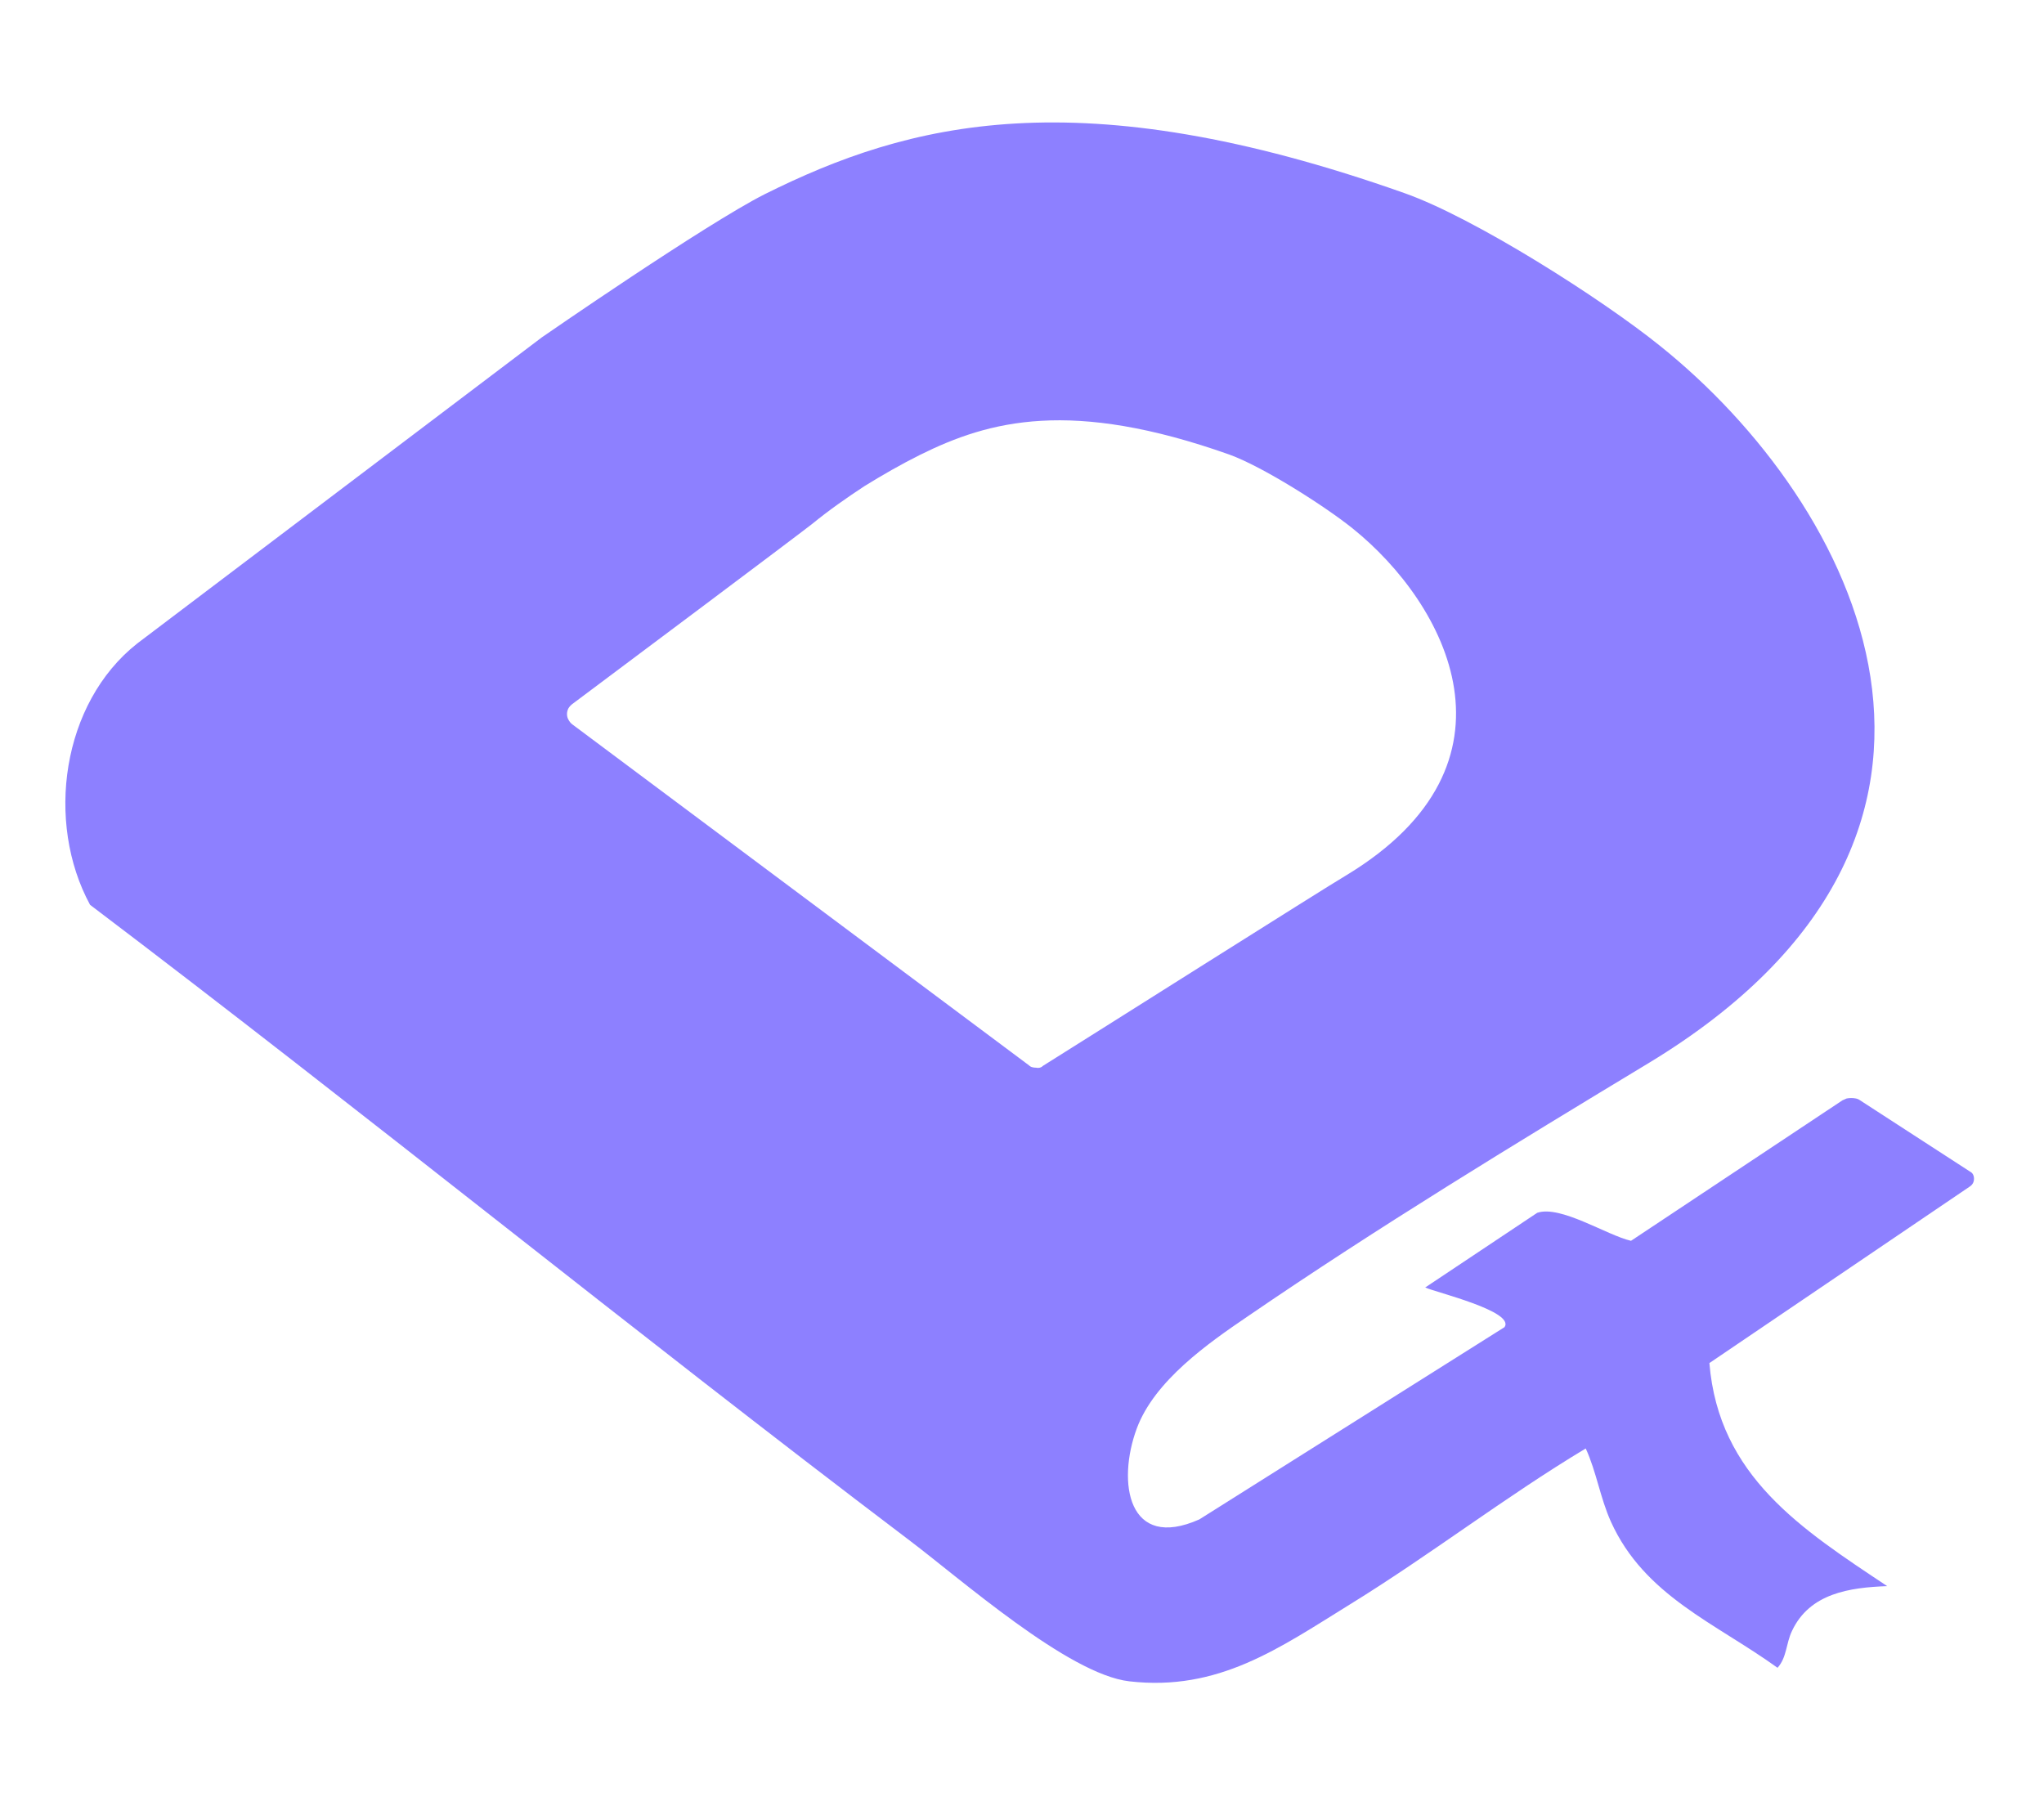
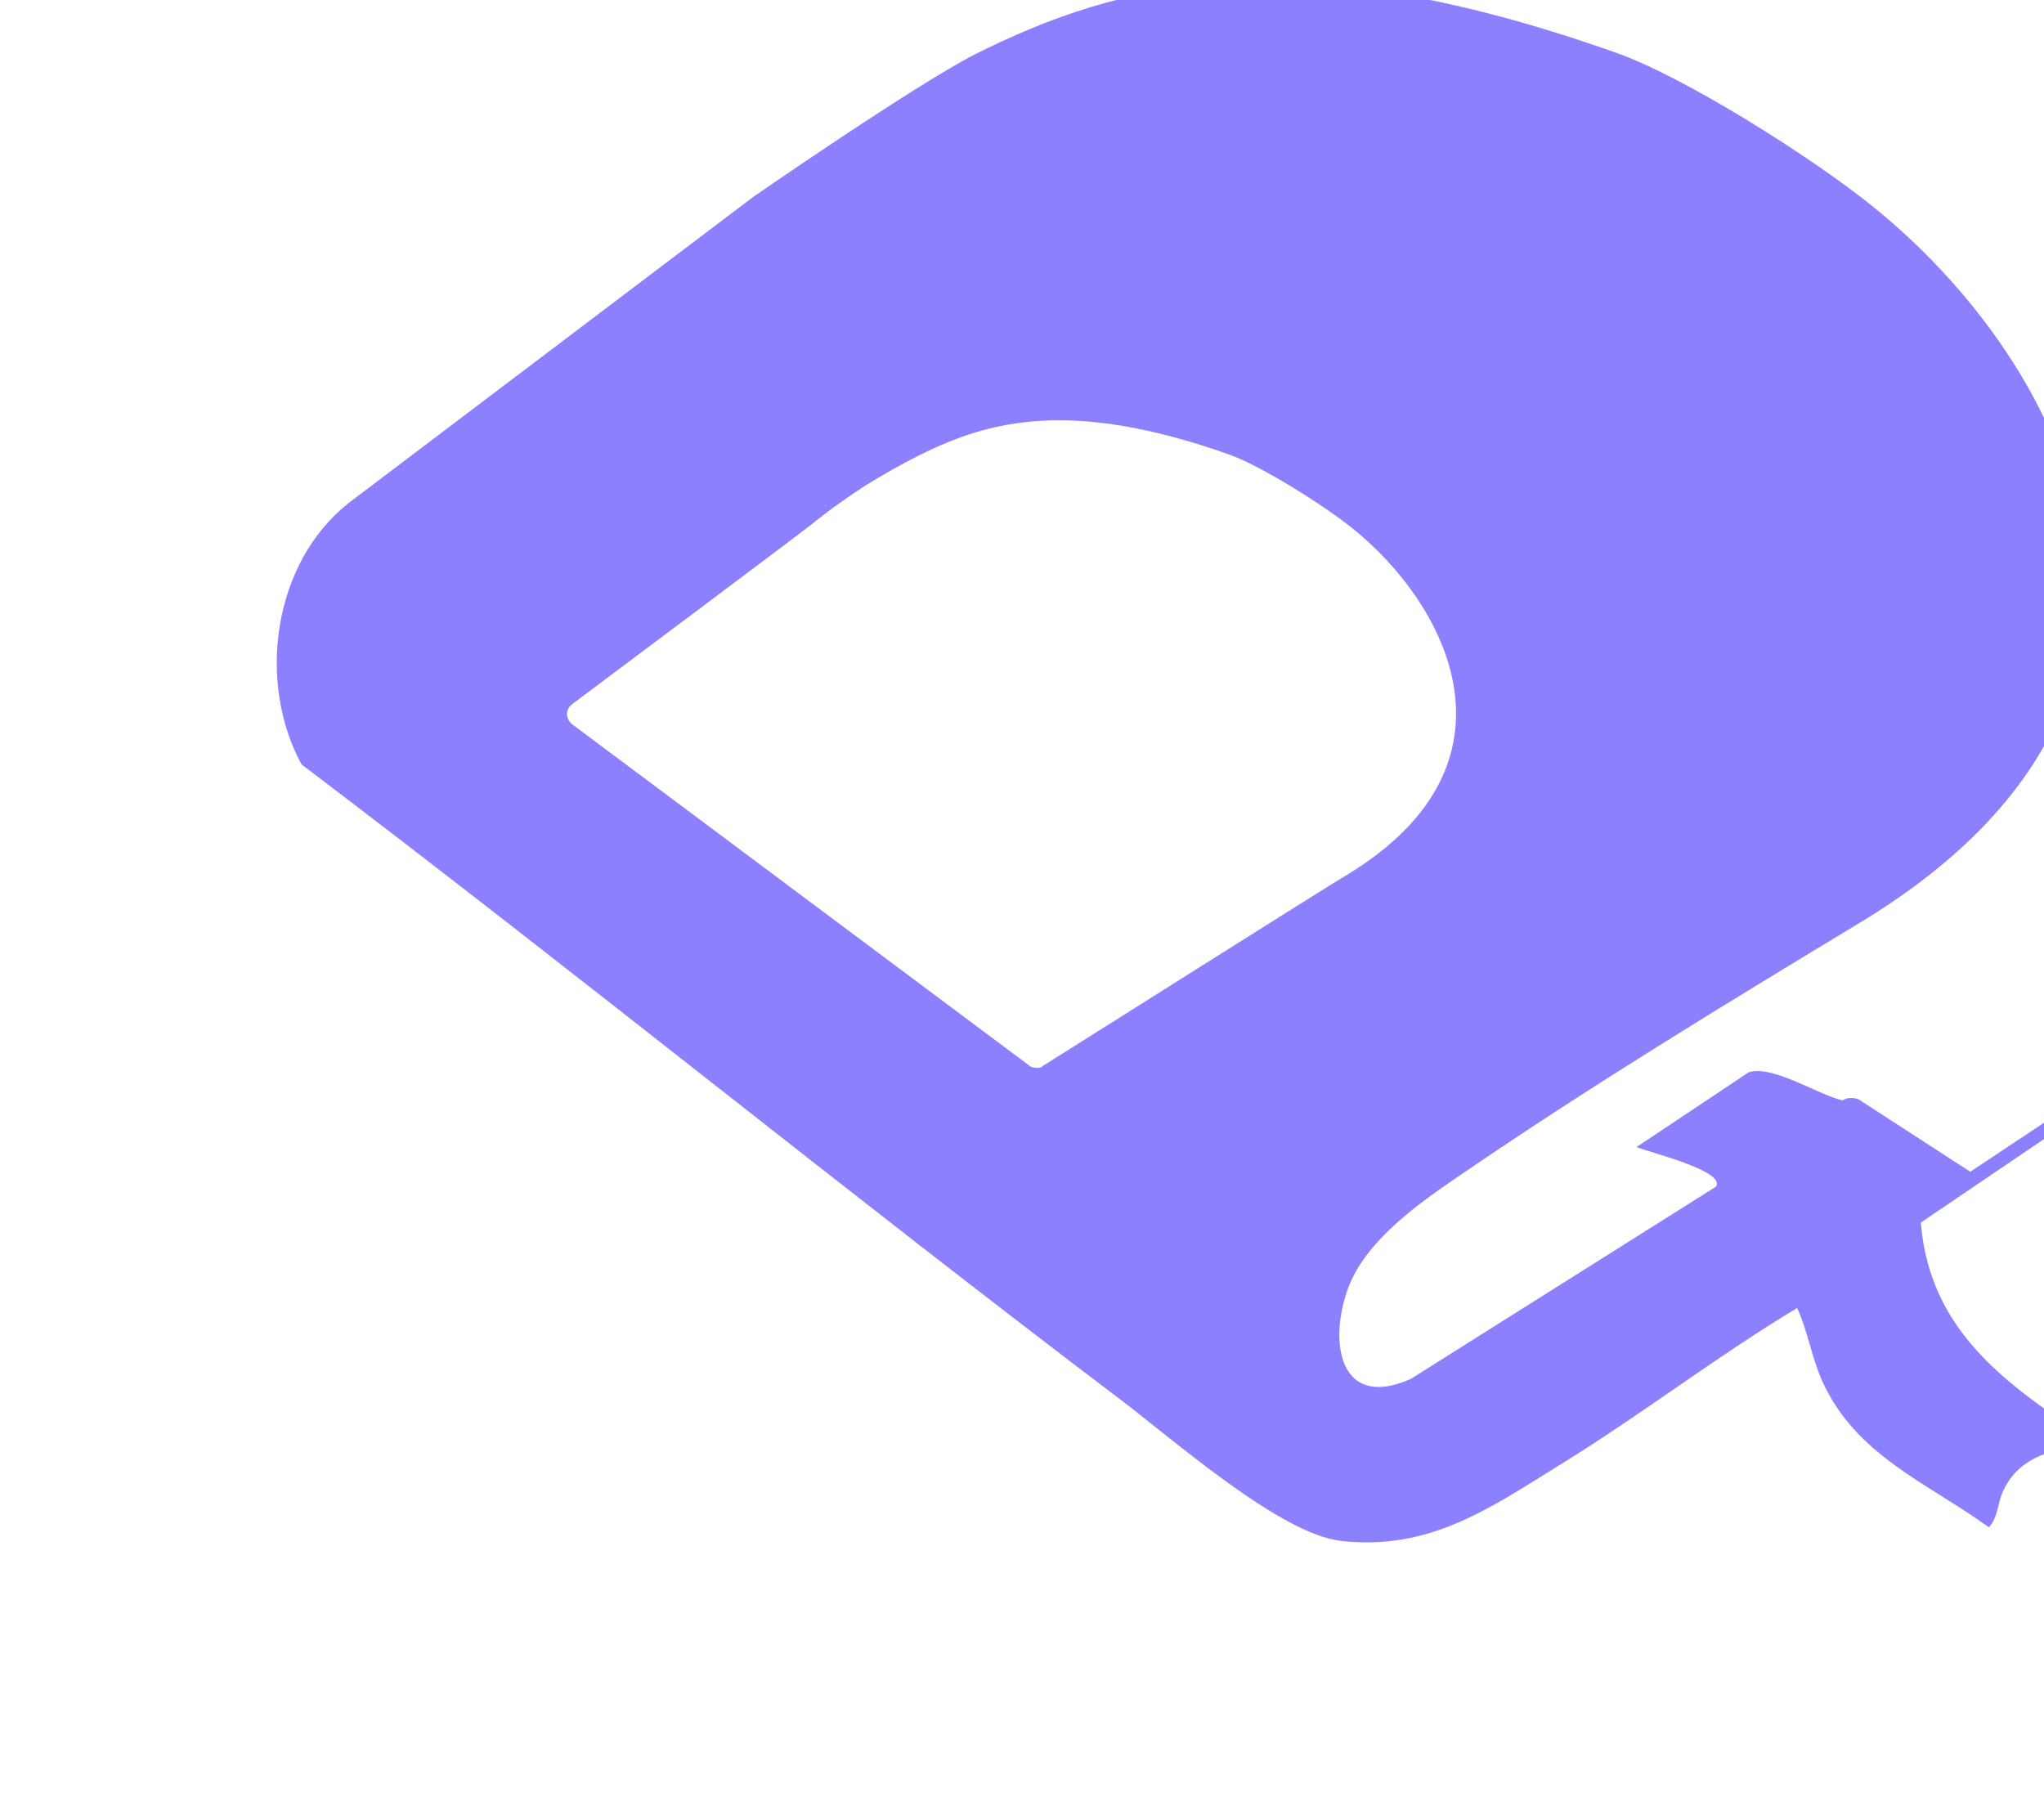
<svg xmlns="http://www.w3.org/2000/svg" version="1.2" viewBox="0 0 438 387" width="438" height="387">
  <title>Nový projekt</title>
  <style>
		.s0 { fill: #8d80ff } 
	</style>
-   <path id="Layer copy" class="s0" d="m422.2 251.1l-23.6-15.3q-0.4-0.3-0.9-0.4-0.5-0.1-1-0.1-0.5 0-1 0.1-0.5 0.2-0.9 0.4l-45.3 30.1c-5.2-1.2-15.1-7.7-20.1-6l-24 16c2.1 1 19.3 5.1 17 8.5l-65.4 41.2c-15.3 6.8-17.7-7.9-13.4-19.5 3.8-10.2 15.2-18.2 23.9-24.1 27.6-18.9 57-36.8 85.8-54.2 81.4-49.3 44.5-120 2.4-153.7-12.4-10-39.7-27.4-54.7-32.7-70.1-24.8-106.4-15.1-137.1 0.2-12.7 6.4-47.8 30.7-47.8 30.7l-86.7 65.6c-16.2 12.8-19.7 38.3-10.1 56 58.9 44.6 116.3 91.3 175.2 135.9 11.3 8.5 34.4 29 47.5 30.5 19.1 2.2 32.1-7.1 47.3-16.5 17.2-10.6 33.2-23 50.5-33.4 2.3 5 3.1 10.6 5.4 15.7 7.2 15.9 22.4 21.7 35.7 31.3 2-2.2 1.8-5.2 3.1-7.9 3.8-8.1 12.4-9.3 20.4-9.6-18.3-12.2-36.1-23.5-38.1-47.8l55.9-37.9q0.4-0.3 0.6-0.7 0.2-0.4 0.2-0.9 0-0.5-0.2-0.9-0.2-0.4-0.6-0.6zm-201.7-22.8l-97.9-73.1q-0.5-0.4-0.8-1-0.3-0.5-0.3-1.2 0-0.6 0.3-1.2 0.3-0.5 0.8-0.9c10.7-8 47.7-35.7 51.4-38.6q2.7-2.2 5.5-4.2 2.8-2 5.7-3.9 2.9-1.8 5.9-3.5 3-1.7 6-3.2c14.9-7.4 32.4-12.1 66.3-0.1 7.2 2.6 20.4 11 26.4 15.8 20.3 16.3 38.2 50.4-1.2 74.3-4.6 2.7-55.5 34.9-65.1 40.9q-0.3 0.3-0.7 0.4-0.4 0.1-0.8 0-0.4 0-0.8-0.1-0.4-0.1-0.7-0.4z" />
+   <path id="Layer copy" class="s0" d="m422.2 251.1l-23.6-15.3q-0.4-0.3-0.9-0.4-0.5-0.1-1-0.1-0.5 0-1 0.1-0.5 0.2-0.9 0.4c-5.2-1.2-15.1-7.7-20.1-6l-24 16c2.1 1 19.3 5.1 17 8.5l-65.4 41.2c-15.3 6.8-17.7-7.9-13.4-19.5 3.8-10.2 15.2-18.2 23.9-24.1 27.6-18.9 57-36.8 85.8-54.2 81.4-49.3 44.5-120 2.4-153.7-12.4-10-39.7-27.4-54.7-32.7-70.1-24.8-106.4-15.1-137.1 0.2-12.7 6.4-47.8 30.7-47.8 30.7l-86.7 65.6c-16.2 12.8-19.7 38.3-10.1 56 58.9 44.6 116.3 91.3 175.2 135.9 11.3 8.5 34.4 29 47.5 30.5 19.1 2.2 32.1-7.1 47.3-16.5 17.2-10.6 33.2-23 50.5-33.4 2.3 5 3.1 10.6 5.4 15.7 7.2 15.9 22.4 21.7 35.7 31.3 2-2.2 1.8-5.2 3.1-7.9 3.8-8.1 12.4-9.3 20.4-9.6-18.3-12.2-36.1-23.5-38.1-47.8l55.9-37.9q0.4-0.3 0.6-0.7 0.2-0.4 0.2-0.9 0-0.5-0.2-0.9-0.2-0.4-0.6-0.6zm-201.7-22.8l-97.9-73.1q-0.5-0.4-0.8-1-0.3-0.5-0.3-1.2 0-0.6 0.3-1.2 0.3-0.5 0.8-0.9c10.7-8 47.7-35.7 51.4-38.6q2.7-2.2 5.5-4.2 2.8-2 5.7-3.9 2.9-1.8 5.9-3.5 3-1.7 6-3.2c14.9-7.4 32.4-12.1 66.3-0.1 7.2 2.6 20.4 11 26.4 15.8 20.3 16.3 38.2 50.4-1.2 74.3-4.6 2.7-55.5 34.9-65.1 40.9q-0.3 0.3-0.7 0.4-0.4 0.1-0.8 0-0.4 0-0.8-0.1-0.4-0.1-0.7-0.4z" />
</svg>